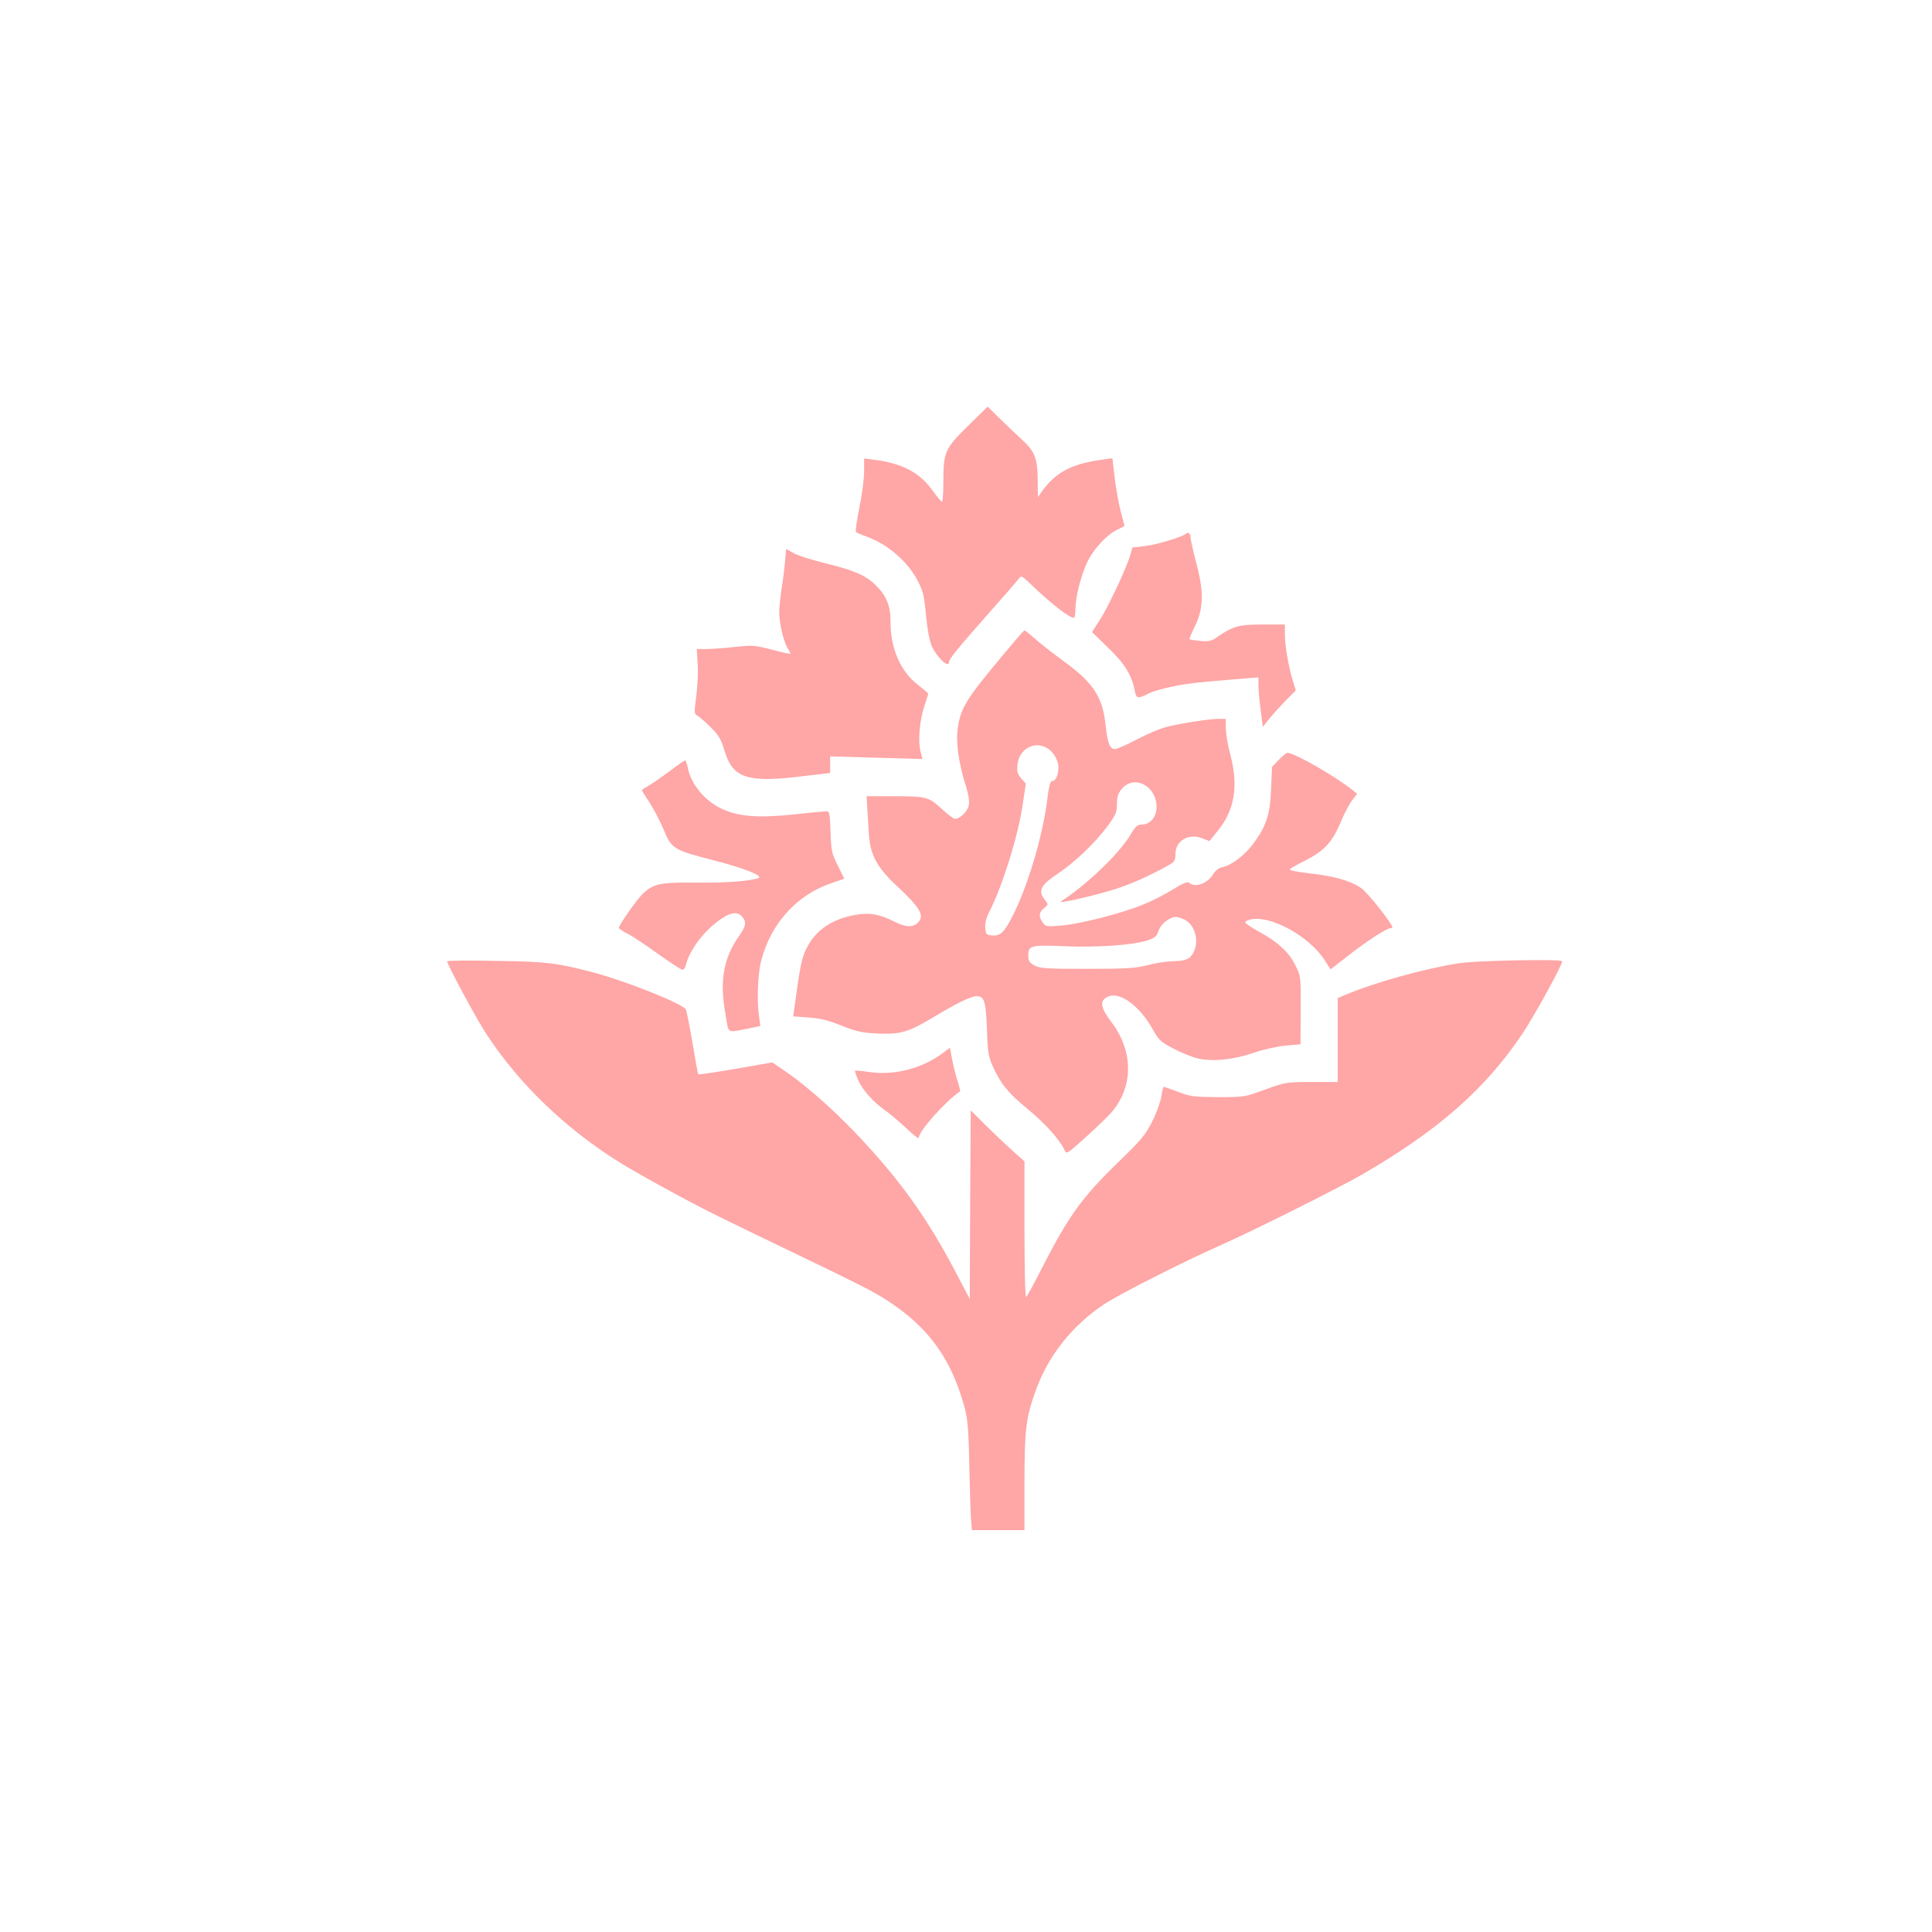
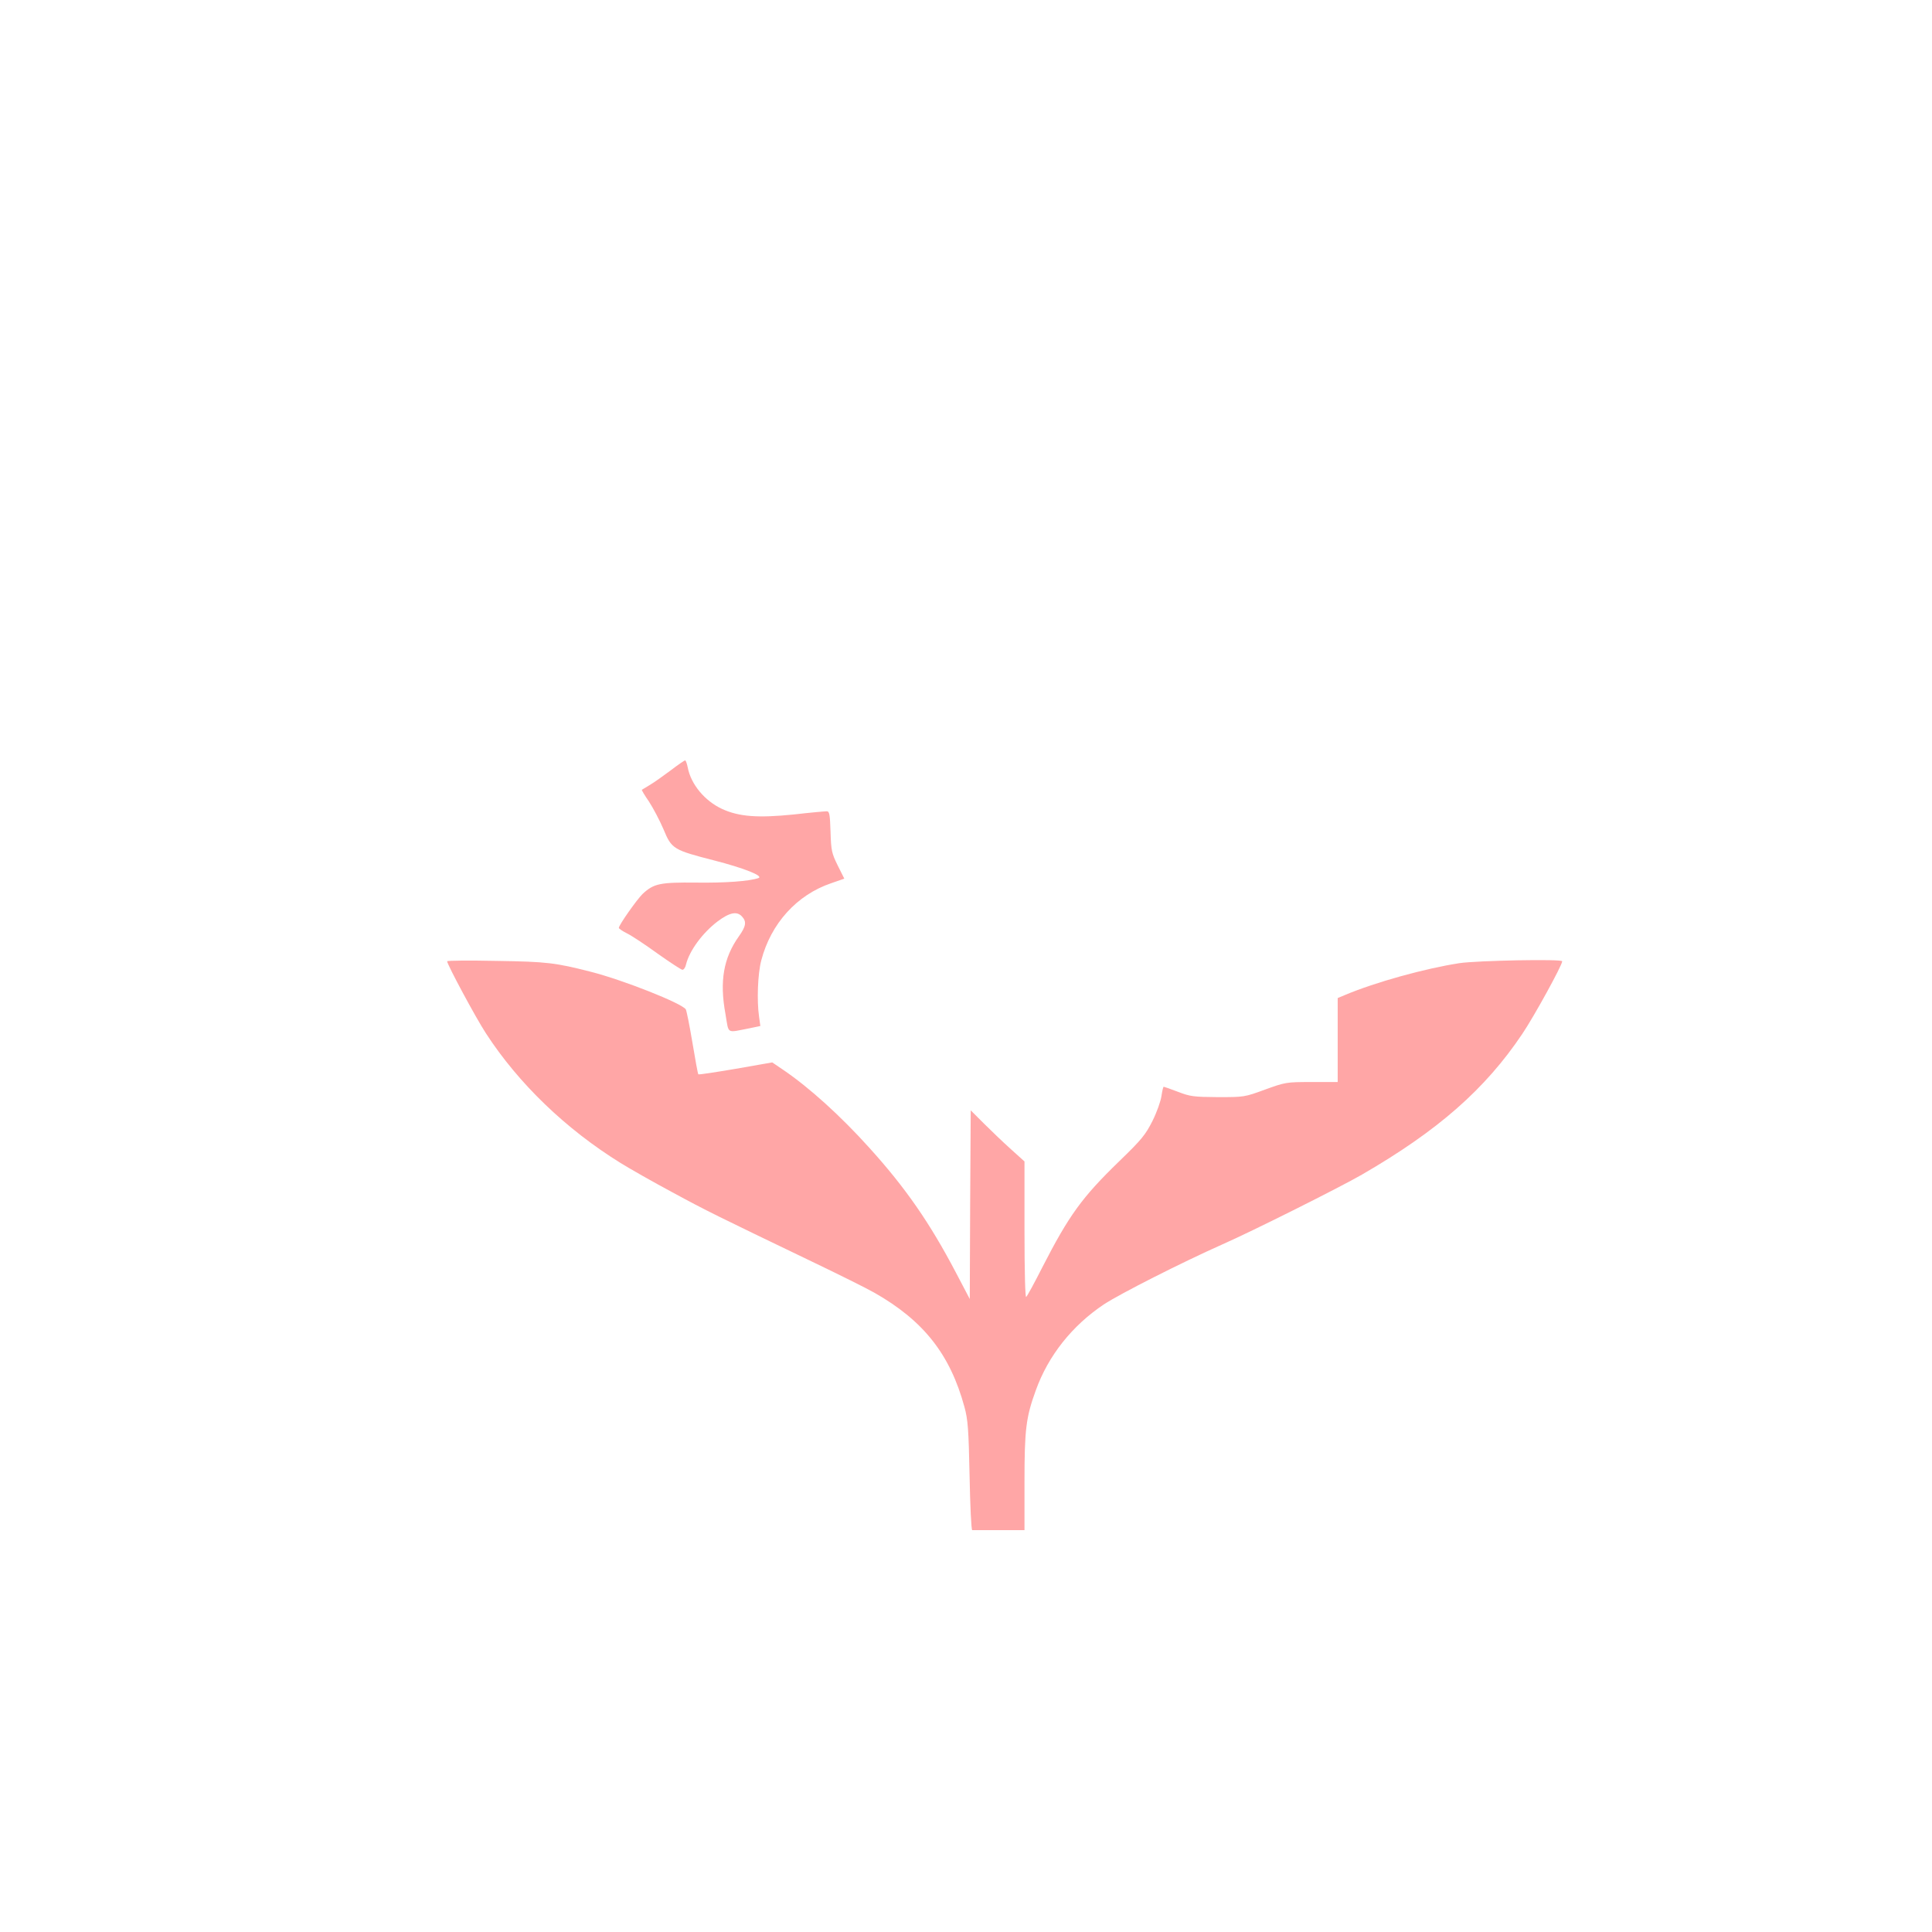
<svg xmlns="http://www.w3.org/2000/svg" version="1.0" width="1024pt" height="1024pt" viewBox="0 0 1024 1024" preserveAspectRatio="xMidYMid meet">
  <g transform="translate(0,1024) scale(0.1,-0.1)" fill="#ffa6a6" stroke="none">
-     <path d="M5133 7985 c-124 -121 -133 -141 -133 -296 0 -60 -3 -109 -7 -108 -5 0 -27 27 -50 59 -70 97 -162 145 -315 164 l-48 6 0 -69 c0 -38 -11 -124 -25 -191 -14 -68 -22 -126 -18 -130 4 -4 31 -15 58 -25 138 -50 259 -173 297 -300 5 -16 13 -76 18 -133 6 -62 17 -120 29 -147 27 -60 91 -120 91 -84 0 16 48 75 210 258 80 90 151 172 159 183 13 19 16 18 65 -29 111 -107 217 -188 229 -176 4 3 7 24 7 45 0 61 29 177 62 247 34 72 104 147 161 174 20 10 37 19 37 20 0 1 -9 36 -20 77 -11 41 -25 121 -32 178 l-12 103 -45 -6 c-169 -22 -254 -66 -329 -170 l-21 -30 -1 78 c0 129 -13 163 -89 232 -36 33 -90 85 -121 115 l-55 55 -102 -100z" />
-     <path d="M6284 7410 c-17 -16 -159 -59 -220 -65 l-62 -7 -12 -42 c-21 -70 -117 -275 -161 -342 l-41 -64 85 -83 c88 -84 127 -147 142 -231 8 -40 16 -41 78 -9 16 8 68 23 116 33 78 17 149 25 389 44 l72 6 0 -42 c0 -23 5 -82 12 -132 l11 -89 31 39 c16 21 56 65 87 97 l57 58 -19 62 c-22 77 -39 177 -39 240 l0 47 -117 0 c-127 0 -157 -9 -238 -64 -35 -25 -47 -27 -94 -23 -29 3 -55 7 -56 9 -2 2 10 32 27 66 47 95 50 182 9 336 -17 65 -31 127 -31 137 0 22 -13 32 -26 19z" />
-     <path d="M4162 7277 c-2 -28 -9 -92 -17 -142 -8 -49 -15 -113 -15 -140 0 -59 24 -159 46 -193 9 -13 14 -25 12 -27 -2 -2 -46 8 -98 22 -90 23 -101 24 -195 14 -55 -6 -123 -11 -151 -11 l-51 0 5 -81 c3 -44 -1 -121 -8 -171 -11 -86 -11 -92 6 -101 11 -6 42 -33 70 -61 43 -42 55 -63 73 -121 44 -151 120 -176 424 -138 l137 16 0 44 0 44 244 -7 245 -7 -11 44 c-13 57 -3 165 22 239 11 33 20 61 20 63 0 3 -24 23 -52 45 -94 71 -148 193 -148 337 0 84 -21 136 -77 192 -53 53 -115 80 -270 118 -73 18 -149 42 -168 54 -20 12 -37 21 -38 21 -1 0 -3 -24 -5 -53z" />
-     <path d="M5325 6779 c-210 -251 -235 -292 -250 -410 -8 -68 7 -176 41 -284 17 -52 23 -91 19 -112 -6 -33 -46 -73 -73 -73 -8 0 -40 24 -72 54 -68 63 -81 66 -266 66 l-131 0 3 -47 c2 -27 5 -88 8 -136 6 -126 39 -190 154 -297 124 -116 145 -156 104 -193 -26 -24 -65 -21 -121 8 -80 40 -131 49 -207 36 -124 -22 -210 -80 -258 -175 -27 -53 -36 -98 -64 -307 l-8 -56 81 -6 c60 -4 103 -14 175 -43 81 -32 109 -38 192 -42 122 -5 164 7 301 90 118 71 194 108 223 108 41 0 49 -25 55 -174 4 -124 8 -148 31 -198 43 -94 82 -142 187 -228 91 -75 168 -161 194 -217 9 -21 14 -18 101 60 50 45 110 102 134 127 130 136 135 334 11 495 -57 75 -62 111 -18 132 63 30 169 -47 240 -175 31 -55 41 -65 109 -100 41 -22 99 -45 129 -52 79 -18 189 -7 296 30 53 18 123 34 169 38 l79 7 1 180 c1 177 1 181 -27 236 -34 71 -92 125 -191 179 -42 23 -76 46 -76 51 0 5 12 12 26 15 105 26 311 -86 395 -215 l31 -49 94 73 c97 76 203 145 223 145 6 0 11 2 11 5 0 18 -129 182 -163 206 -55 40 -146 66 -277 80 -60 7 -107 16 -104 21 3 5 40 26 82 47 100 51 142 96 186 199 19 46 47 100 62 119 l27 36 -24 19 c-95 76 -309 198 -346 198 -5 0 -25 -17 -45 -37 l-36 -38 -5 -115 c-5 -136 -25 -198 -93 -290 -46 -63 -117 -117 -168 -127 -18 -4 -35 -18 -47 -38 -28 -48 -98 -72 -126 -44 -8 8 -31 -1 -86 -35 -42 -26 -113 -63 -160 -81 -110 -46 -335 -103 -435 -111 -75 -6 -80 -6 -96 17 -22 32 -20 54 8 76 23 19 23 19 5 42 -39 48 -25 79 64 138 93 62 197 161 264 250 47 64 53 77 53 122 0 38 6 56 25 79 66 79 185 17 185 -96 0 -52 -34 -92 -77 -92 -24 0 -34 -9 -61 -54 -60 -101 -237 -270 -368 -353 -25 -15 134 19 266 58 92 27 205 77 307 135 28 16 33 25 33 57 0 71 69 112 141 84 l39 -15 44 54 c90 110 111 238 67 404 -13 47 -23 108 -24 137 l-1 53 -36 0 c-52 0 -222 -27 -288 -46 -31 -9 -99 -38 -150 -65 -51 -27 -101 -49 -112 -49 -28 0 -40 30 -50 126 -16 152 -65 226 -230 345 -52 38 -117 89 -145 114 -27 24 -52 44 -55 44 -3 0 -50 -54 -105 -120z m223 -503 c34 -18 62 -66 62 -104 0 -40 -15 -72 -34 -72 -10 0 -17 -29 -26 -102 -22 -182 -102 -453 -180 -607 -47 -93 -67 -113 -112 -109 -30 3 -33 6 -36 40 -2 23 5 52 18 78 75 146 160 421 183 592 l14 95 -25 28 c-20 24 -23 36 -19 74 9 81 88 125 155 87z m732 -911 c55 -29 77 -113 45 -175 -18 -34 -42 -44 -115 -45 -30 -1 -89 -10 -130 -21 -63 -16 -113 -19 -320 -19 -216 0 -249 2 -277 18 -27 14 -33 24 -33 51 0 55 11 58 187 51 177 -8 372 6 445 31 39 13 49 21 59 51 11 36 58 73 92 73 10 0 31 -7 47 -15z" />
    <path d="M3555 6157 c-39 -29 -88 -64 -110 -77 -22 -13 -42 -25 -43 -26 -2 -1 15 -30 38 -63 22 -34 57 -100 77 -147 43 -104 52 -109 270 -165 156 -40 262 -82 233 -93 -50 -17 -177 -26 -330 -24 -192 2 -225 -5 -284 -60 -30 -29 -126 -165 -126 -180 0 -4 19 -17 43 -29 23 -11 96 -59 162 -107 66 -47 126 -86 132 -86 7 0 16 12 19 28 18 73 87 167 167 228 64 48 103 56 130 26 25 -27 21 -52 -17 -105 -81 -114 -103 -237 -71 -411 19 -110 2 -100 128 -76 l57 12 -7 51 c-12 82 -7 226 12 297 51 195 188 347 371 409 l69 24 -35 70 c-32 65 -35 79 -38 179 -3 93 -6 108 -20 108 -10 0 -89 -7 -176 -17 -188 -19 -288 -12 -378 29 -93 43 -166 131 -183 221 -4 20 -10 37 -14 37 -3 0 -38 -24 -76 -53z" />
    <path d="M2370 5145 c0 -17 152 -300 205 -381 173 -267 425 -509 714 -688 50 -31 173 -101 274 -155 182 -99 242 -128 737 -366 146 -70 297 -145 335 -167 260 -148 401 -326 477 -606 18 -66 22 -117 27 -365 3 -158 9 -287 14 -287 4 0 68 0 142 0 l135 0 0 254 c0 281 8 344 60 487 66 184 193 343 360 455 87 57 408 220 630 319 157 69 624 303 738 369 403 233 654 453 851 747 62 92 211 363 211 384 0 13 -452 4 -545 -10 -182 -28 -446 -101 -607 -169 l-38 -16 0 -223 0 -222 -138 0 c-135 0 -139 -1 -247 -40 -109 -40 -111 -40 -250 -40 -128 1 -146 3 -211 28 -39 15 -74 27 -76 27 -3 0 -8 -22 -12 -49 -4 -28 -25 -87 -48 -133 -37 -73 -57 -98 -176 -213 -197 -191 -266 -286 -408 -563 -41 -81 -79 -151 -85 -156 -5 -6 -9 124 -9 354 l0 364 -72 65 c-40 36 -104 97 -143 136 l-70 70 -3 -500 -2 -500 -74 141 c-137 261 -266 448 -458 660 -152 169 -319 320 -456 413 l-59 40 -194 -34 c-107 -18 -196 -32 -198 -29 -2 2 -16 77 -31 168 -15 90 -31 169 -35 176 -20 32 -332 156 -506 200 -185 47 -229 53 -496 57 -145 3 -263 2 -263 -2z" />
-     <path d="M4995 4657 c-110 -81 -255 -118 -387 -99 -40 6 -74 9 -76 7 -2 -2 5 -23 16 -48 24 -55 78 -116 146 -164 28 -20 79 -64 114 -97 34 -33 62 -54 62 -46 0 35 141 193 219 246 1 2 -4 25 -13 52 -9 27 -22 79 -29 114 l-12 65 -40 -30z" />
  </g>
</svg>